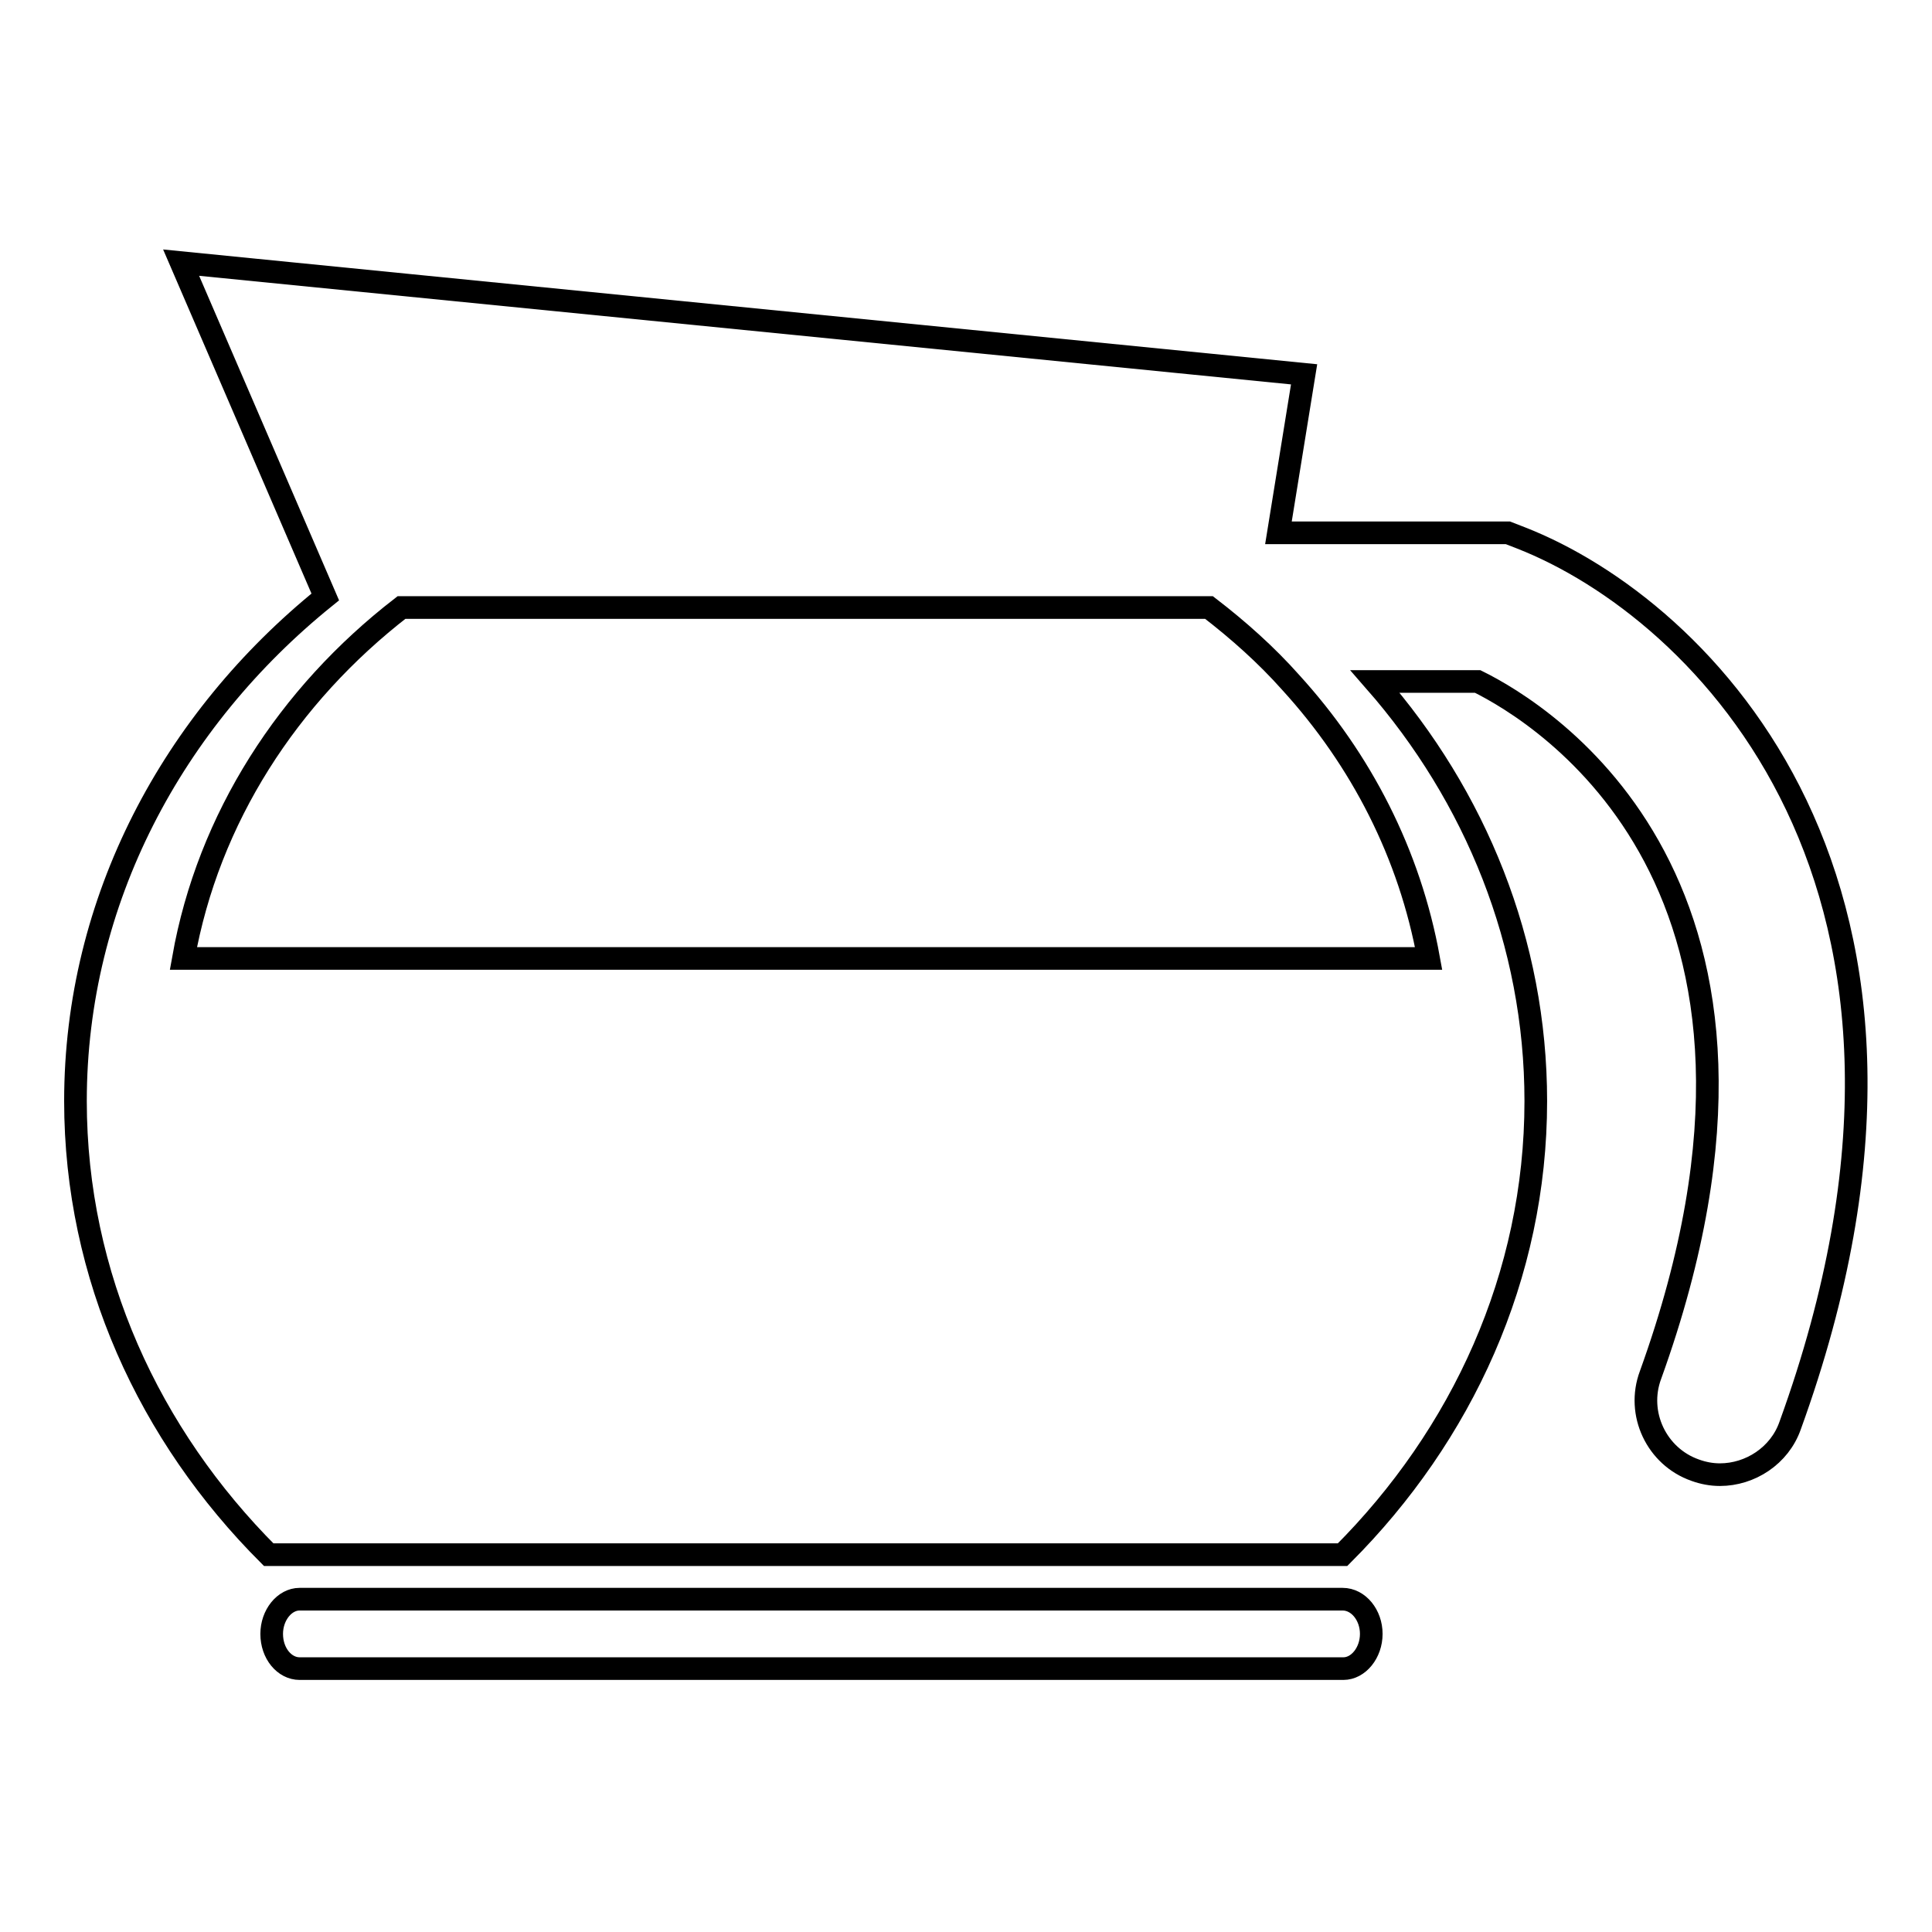
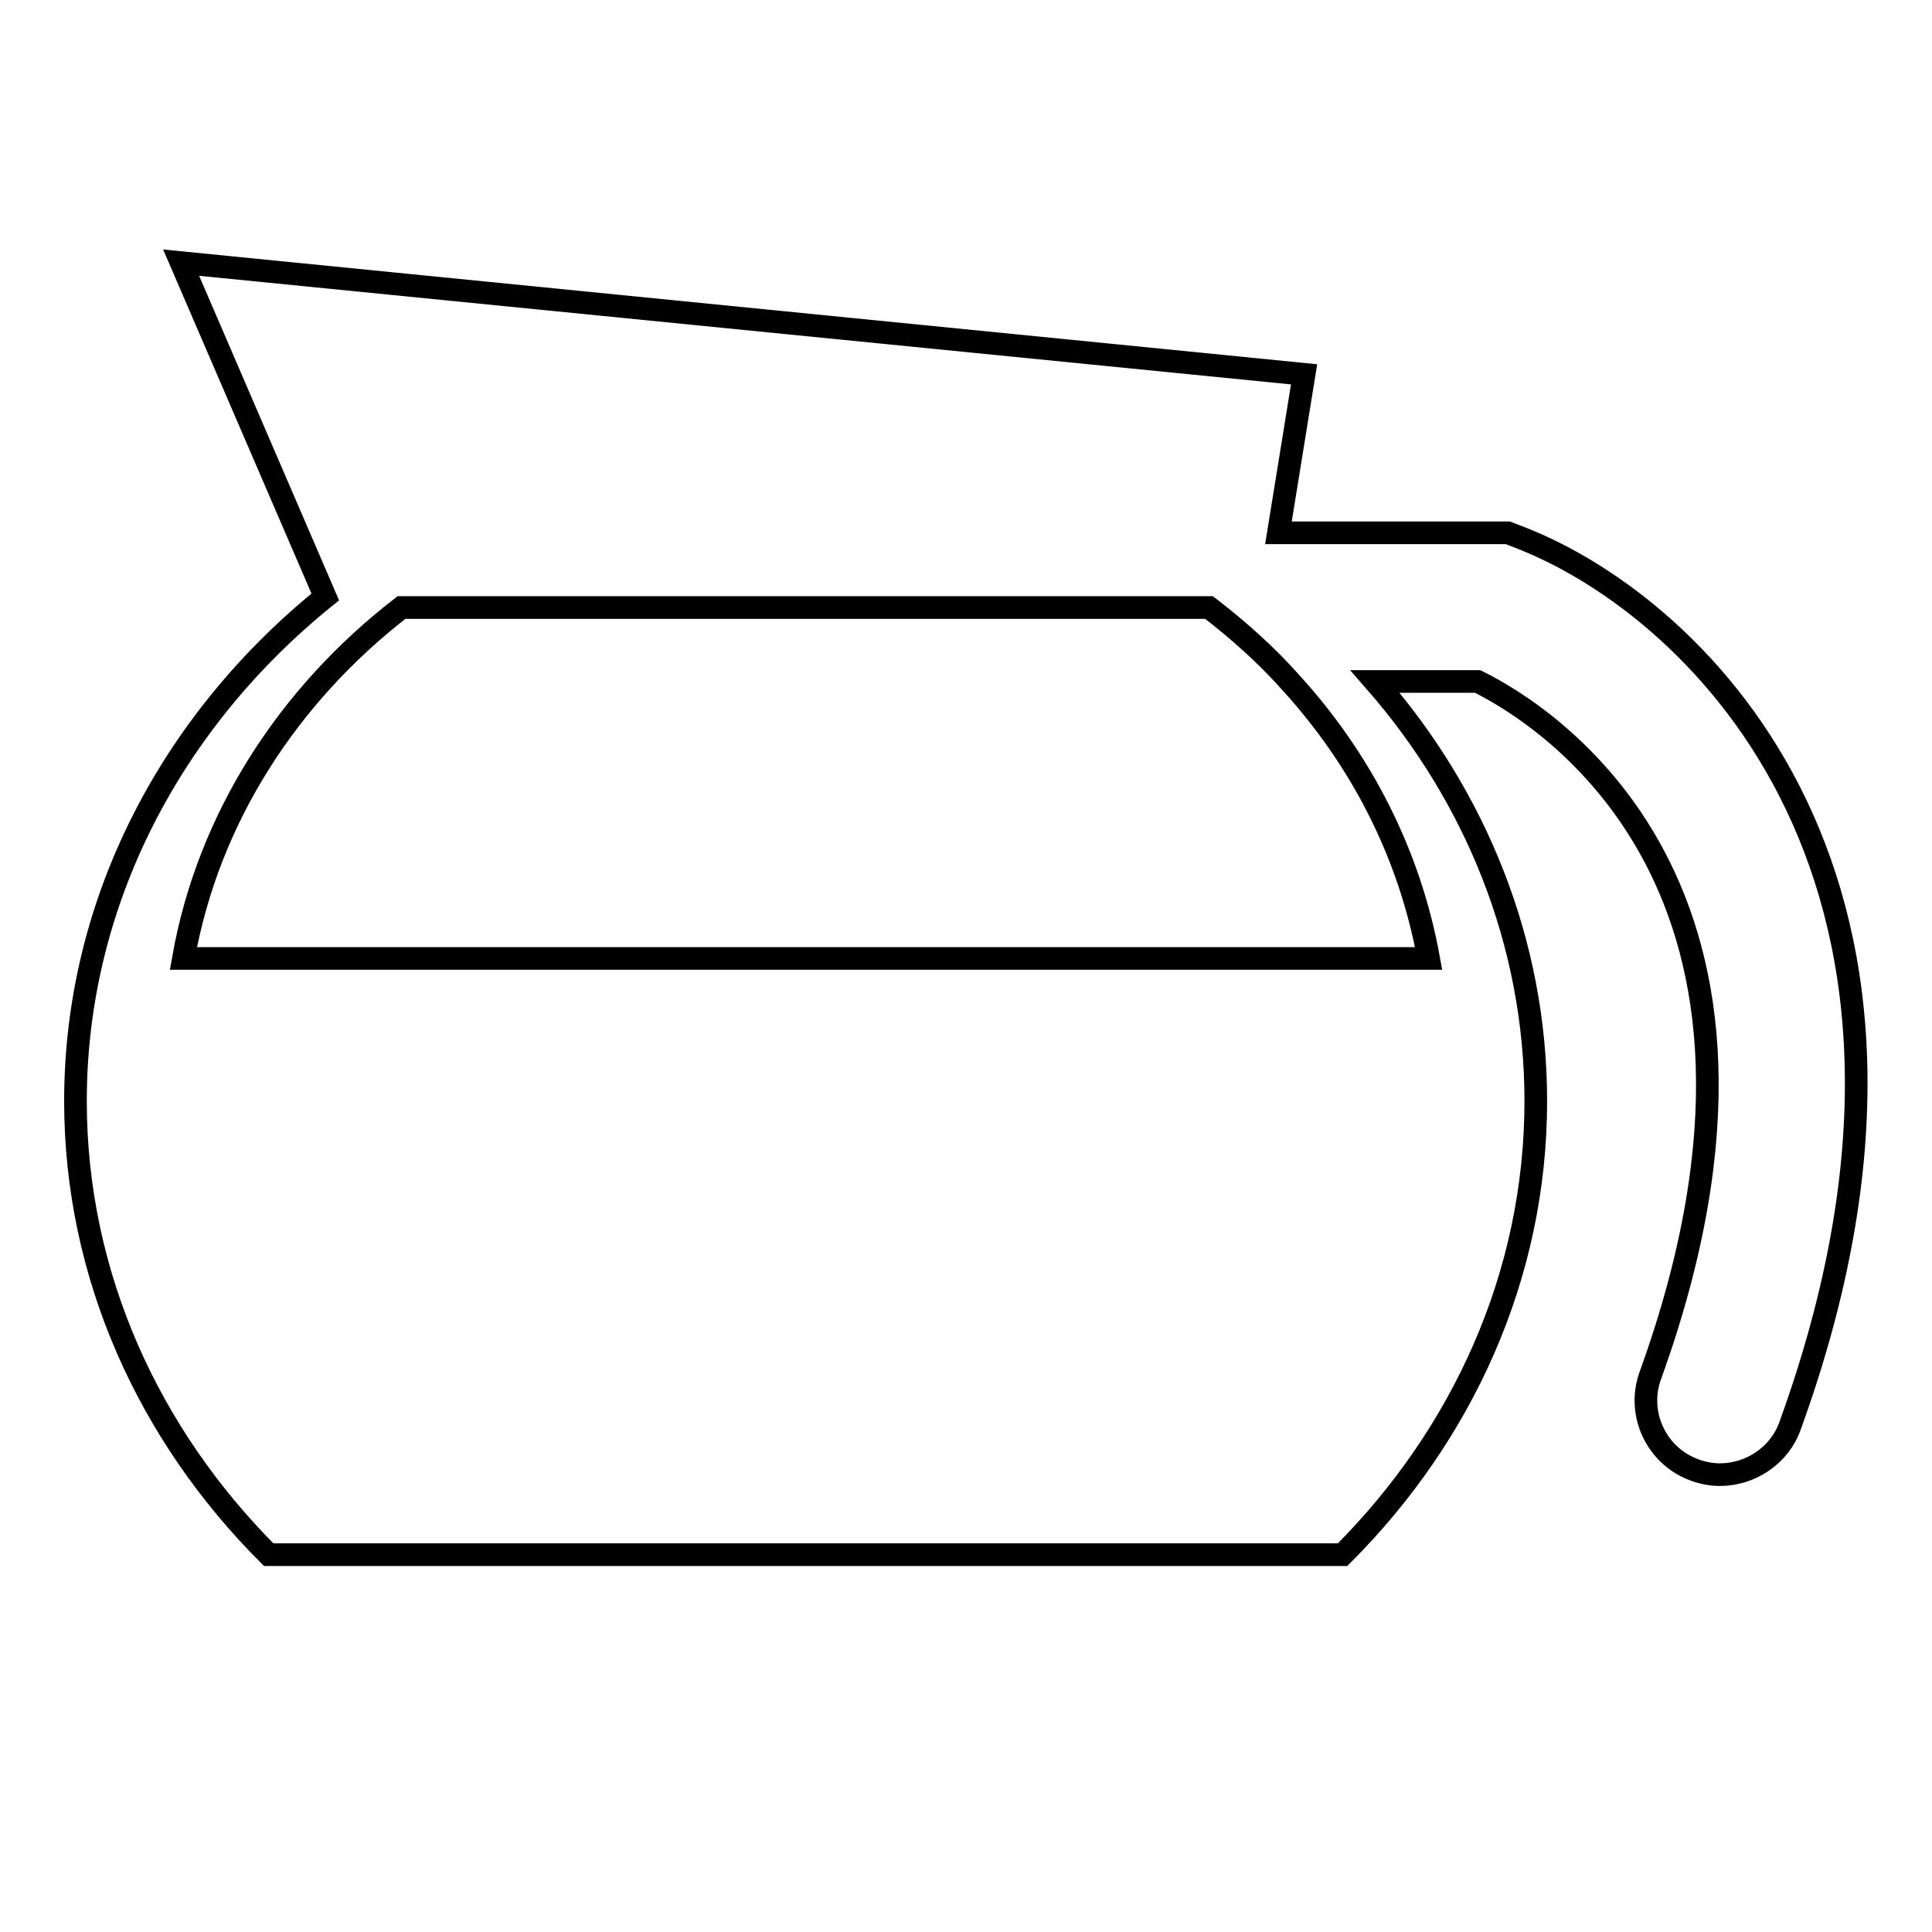
<svg xmlns="http://www.w3.org/2000/svg" version="1.1" x="0px" y="0px" viewBox="0 0 256 256" enable-background="new 0 0 256 256" xml:space="preserve">
  <g>
    <g>
      <g>
        <g>
          <path stroke-width="3" fill-opacity="0" stroke="#000000" d="M201.6,71.3l-1.8-0.7h-30.4l3.4-21L24,34.8l19.1,44.3C22.9,95.4,10,119.3,10,145.9c0,23.2,9.8,44.3,25.6,60.1h142.3c15.8-15.8,25.6-36.9,25.6-60.1c0-21-8-40.4-21.3-55.6h13.6c8.5,4.2,46.3,27,22.9,91.9c-1.9,5.1,0.8,10.8,5.9,12.6c1.1,0.4,2.2,0.6,3.3,0.6c4,0,7.9-2.5,9.3-6.5C263.2,117.2,225.3,80.6,201.6,71.3z M189.3,127h-165c3.3-18.6,13.9-34.9,28.9-46.5h107c3.9,3,7.6,6.3,10.8,9.9C180.4,100.7,186.8,113.2,189.3,127z" />
-           <path stroke-width="3" fill-opacity="0" stroke="#000000" d="M177.9,211.9H39.7c-2,0-3.7,2.1-3.7,4.6c0,2.6,1.7,4.6,3.7,4.6h138.3c2,0,3.7-2.1,3.7-4.6C181.7,214,180,211.9,177.9,211.9z" />
        </g>
      </g>
      <g />
      <g />
      <g />
      <g />
      <g />
      <g />
      <g />
      <g />
      <g />
      <g />
      <g />
      <g />
      <g />
      <g />
      <g />
    </g>
  </g>
</svg>